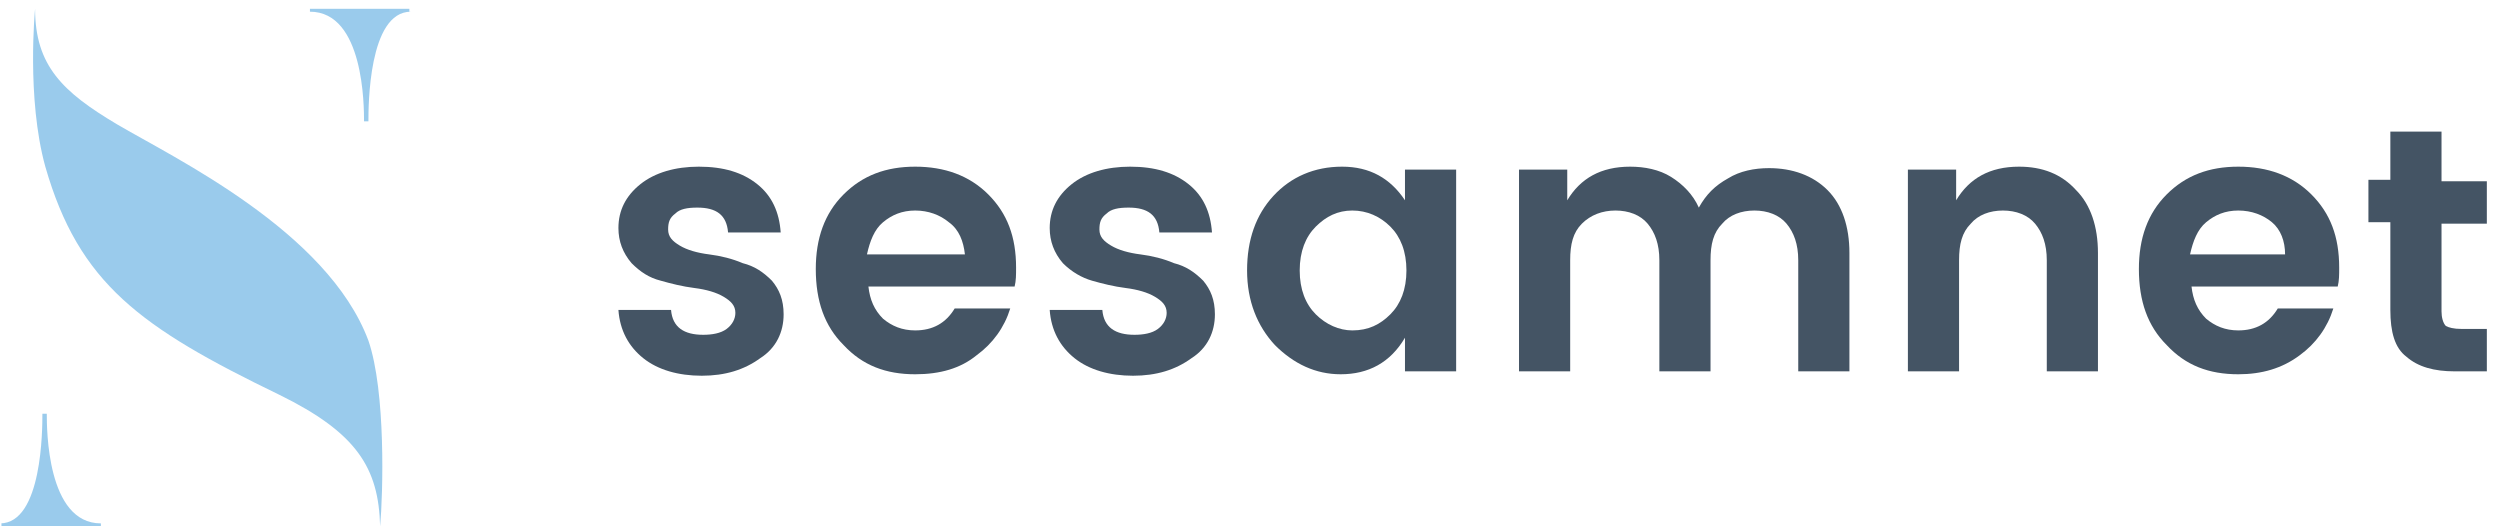
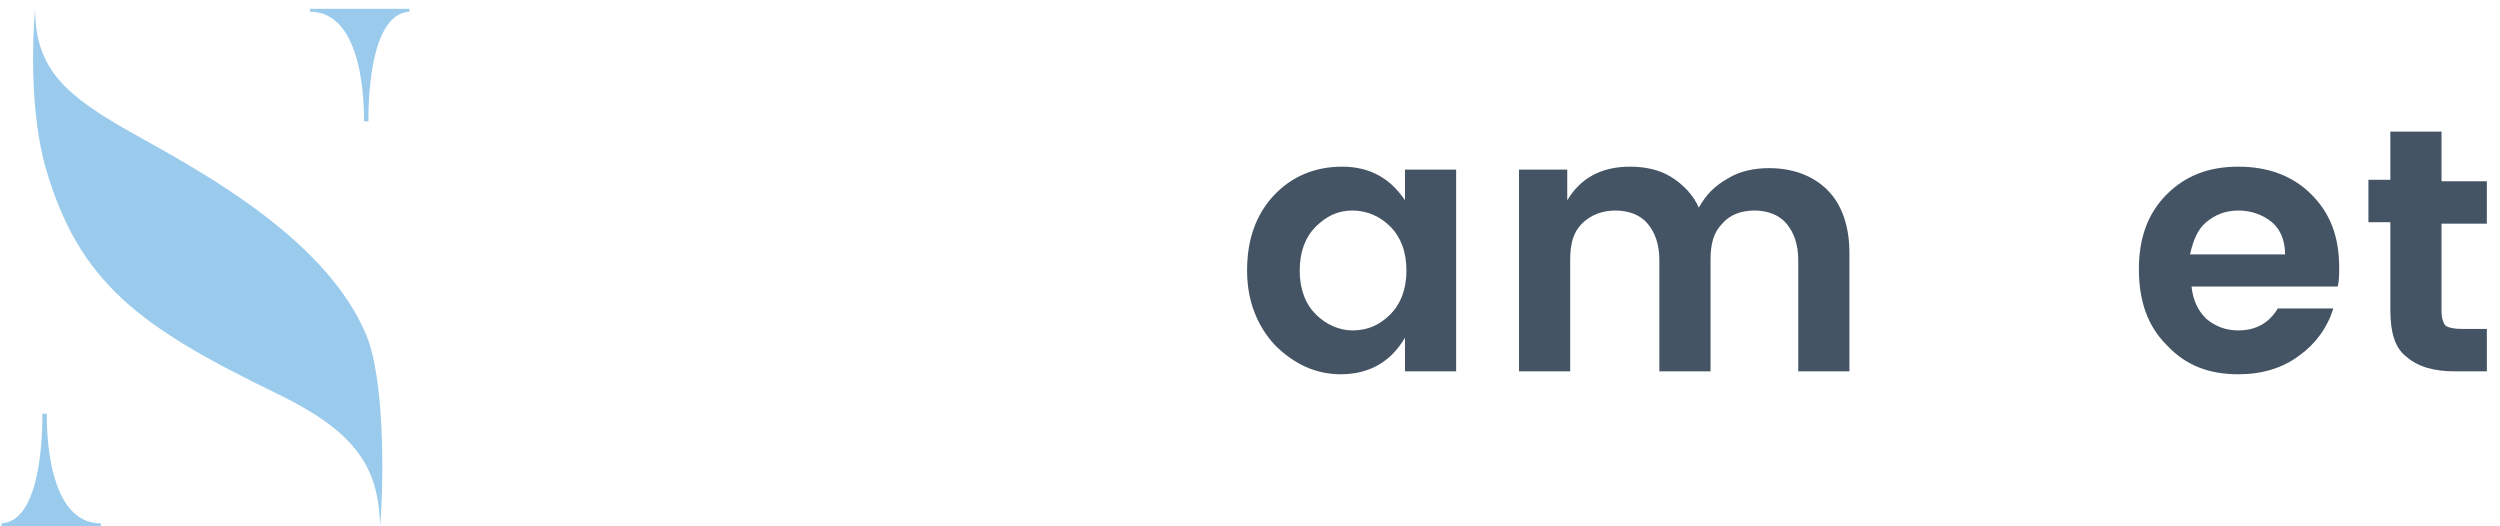
<svg xmlns="http://www.w3.org/2000/svg" xmlns:xlink="http://www.w3.org/1999/xlink" version="1.1" id="Ebene_1" x="0px" y="0px" viewBox="0 0 171 36" style="enable-background:new 0 0 171 36;" xml:space="preserve">
  <style type="text/css">
	.st0{clip-path:url(#SVGID_2_);fill:#9ACBEC;}
	.st1{fill:#9ACBEC;}
	.st2{fill:#445464;}
</style>
  <g>
    <defs>
      <rect id="SVGID_1_" x="0.1" y="0.6" width="170" height="35.4" />
    </defs>
    <clipPath id="SVGID_2_">
      <use xlink:href="#SVGID_1_" style="overflow:visible;" />
    </clipPath>
    <path class="st0" d="M2.4,0.6c0,0-0.6,6.1,0.7,10.8c2.3,8,6.5,11,16,15.6c5.3,2.6,6.8,5,6.9,9c0.2-2.2,0.4-9.2-0.8-12.7   C22.4,15.8,11.9,10.8,8,8.5C4.3,6.3,2.4,4.5,2.4,0.6" />
    <path class="st0" d="M0,35.8c2.9,0,2.9-6.5,2.9-7.5h0.3c0,1,0,7.5,3.7,7.5V36H0V35.8" />
  </g>
  <path class="st1" d="M28.1,0.8c-2.9,0-2.9,6.5-2.9,7.5h-0.3c0-1,0-7.5-3.7-7.5V0.6h6.8V0.8" />
-   <path class="st2" d="M42.3,15.6c0-1.2,0.5-2.2,1.5-3c1-0.8,2.4-1.2,4-1.2c1.7,0,3,0.4,4,1.2c1,0.8,1.5,1.9,1.6,3.3h-3.6  c-0.1-1.2-0.8-1.7-2.1-1.7c-0.7,0-1.2,0.1-1.5,0.4c-0.4,0.3-0.5,0.6-0.5,1.1c0,0.5,0.3,0.8,0.8,1.1c0.5,0.3,1.2,0.5,2,0.6  c0.8,0.1,1.6,0.3,2.3,0.6c0.8,0.2,1.4,0.6,2,1.2c0.5,0.6,0.8,1.3,0.8,2.3c0,1.2-0.5,2.3-1.6,3c-1.1,0.8-2.4,1.2-4,1.2s-3-0.4-4-1.2  c-1-0.8-1.6-1.9-1.7-3.3h3.6c0.1,1.2,0.9,1.7,2.2,1.7c0.6,0,1.2-0.1,1.6-0.4c0.4-0.3,0.6-0.7,0.6-1.1c0-0.5-0.3-0.8-0.8-1.1  c-0.5-0.3-1.2-0.5-2-0.6c-0.8-0.1-1.6-0.3-2.3-0.5c-0.8-0.2-1.4-0.6-2-1.2C42.6,17.3,42.3,16.5,42.3,15.6" />
-   <path class="st2" d="M62.6,25.6c-2,0-3.6-0.6-4.9-2c-1.3-1.3-1.9-3-1.9-5.2c0-2.1,0.6-3.8,1.9-5.1c1.3-1.3,2.9-1.9,4.9-1.9  s3.7,0.6,5,1.9c1.3,1.3,1.9,2.9,1.9,5c0,0.5,0,0.9-0.1,1.3h-10c0.1,0.9,0.4,1.6,1,2.2c0.6,0.5,1.3,0.8,2.2,0.8  c1.2,0,2.1-0.5,2.7-1.5h3.8c-0.4,1.3-1.2,2.4-2.3,3.2C65.7,25.2,64.3,25.6,62.6,25.6 M64.9,15.2c-0.6-0.5-1.4-0.8-2.3-0.8  c-0.9,0-1.6,0.3-2.2,0.8c-0.6,0.5-0.9,1.3-1.1,2.2H66C65.9,16.5,65.6,15.7,64.9,15.2z" />
-   <path class="st2" d="M71.8,15.6c0-1.2,0.5-2.2,1.5-3c1-0.8,2.4-1.2,4-1.2c1.7,0,3,0.4,4,1.2c1,0.8,1.5,1.9,1.6,3.3h-3.6  c-0.1-1.2-0.8-1.7-2.1-1.7c-0.7,0-1.2,0.1-1.5,0.4c-0.4,0.3-0.5,0.6-0.5,1.1c0,0.5,0.3,0.8,0.8,1.1c0.5,0.3,1.2,0.5,2,0.6  c0.8,0.1,1.6,0.3,2.3,0.6c0.8,0.2,1.4,0.6,2,1.2c0.5,0.6,0.8,1.3,0.8,2.3c0,1.2-0.5,2.3-1.6,3c-1.1,0.8-2.4,1.2-4,1.2  c-1.6,0-3-0.4-4-1.2c-1-0.8-1.6-1.9-1.7-3.3h3.6c0.1,1.2,0.9,1.7,2.2,1.7c0.6,0,1.2-0.1,1.6-0.4c0.4-0.3,0.6-0.7,0.6-1.1  c0-0.5-0.3-0.8-0.8-1.1c-0.5-0.3-1.2-0.5-2-0.6c-0.8-0.1-1.6-0.3-2.3-0.5s-1.4-0.6-2-1.2C72.1,17.3,71.8,16.5,71.8,15.6" />
  <path class="st2" d="M87.2,23.6c-1.2-1.3-1.9-3-1.9-5.1c0-2.1,0.6-3.8,1.8-5.1c1.2-1.3,2.8-2,4.7-2c1.9,0,3.3,0.8,4.3,2.3v-2.1h3.5  v13.8h-3.5v-2.3c-1,1.7-2.5,2.5-4.4,2.5C90,25.6,88.5,24.9,87.2,23.6 M95.1,21.5c0.7-0.7,1.1-1.7,1.1-3c0-1.3-0.4-2.3-1.1-3  c-0.7-0.7-1.6-1.1-2.6-1.1c-1,0-1.8,0.4-2.5,1.1c-0.7,0.7-1.1,1.7-1.1,3c0,1.3,0.4,2.3,1.1,3c0.7,0.7,1.6,1.1,2.5,1.1  C93.6,22.6,94.4,22.2,95.1,21.5z" />
  <path class="st2" d="M107.2,11.6v2.1c0.9-1.5,2.3-2.3,4.3-2.3c1,0,2,0.2,2.8,0.7c0.8,0.5,1.5,1.2,1.9,2.1c0.5-0.9,1.1-1.5,2-2  c0.8-0.5,1.8-0.7,2.8-0.7c1.6,0,3,0.5,4,1.5c1,1,1.5,2.5,1.5,4.3v8.1H123v-7.6c0-1.1-0.3-1.9-0.8-2.5c-0.5-0.6-1.3-0.9-2.2-0.9  c-0.9,0-1.7,0.3-2.2,0.9c-0.6,0.6-0.8,1.4-0.8,2.5v7.6h-3.5v-7.6c0-1.1-0.3-1.9-0.8-2.5c-0.5-0.6-1.3-0.9-2.2-0.9  c-0.9,0-1.7,0.3-2.3,0.9c-0.6,0.6-0.8,1.4-0.8,2.5v7.6h-3.5V11.6H107.2" />
-   <path class="st2" d="M133.8,11.6v2.1c0.9-1.5,2.3-2.3,4.3-2.3c1.6,0,2.9,0.5,3.9,1.6c1,1,1.5,2.5,1.5,4.3v8.1h-3.5v-7.6  c0-1.1-0.3-1.9-0.8-2.5c-0.5-0.6-1.3-0.9-2.2-0.9c-0.9,0-1.7,0.3-2.2,0.9c-0.6,0.6-0.8,1.4-0.8,2.5v7.6h-3.5V11.6H133.8" />
  <path class="st2" d="M153.1,25.6c-2,0-3.6-0.6-4.9-2c-1.3-1.3-1.9-3-1.9-5.2c0-2.1,0.6-3.8,1.9-5.1c1.3-1.3,2.9-1.9,4.9-1.9  c2,0,3.7,0.6,5,1.9c1.3,1.3,1.9,2.9,1.9,5c0,0.5,0,0.9-0.1,1.3h-10c0.1,0.9,0.4,1.6,1,2.2c0.6,0.5,1.3,0.8,2.2,0.8  c1.2,0,2.1-0.5,2.7-1.5h3.8c-0.4,1.3-1.2,2.4-2.3,3.2C156.1,25.2,154.7,25.6,153.1,25.6 M155.4,15.2c-0.6-0.5-1.4-0.8-2.3-0.8  c-0.9,0-1.6,0.3-2.2,0.8c-0.6,0.5-0.9,1.3-1.1,2.2h6.5C156.3,16.5,156,15.7,155.4,15.2z" />
  <path class="st2" d="M168.4,22.5h1.7v2.9h-2.2c-1.4,0-2.5-0.3-3.3-1c-0.8-0.6-1.1-1.7-1.1-3.2v-6h-1.5v-2.9h1.5V9h3.5v3.4h3.1v2.9  h-3.1v6c0,0.4,0.1,0.8,0.3,1C167.5,22.4,167.8,22.5,168.4,22.5" />
</svg>